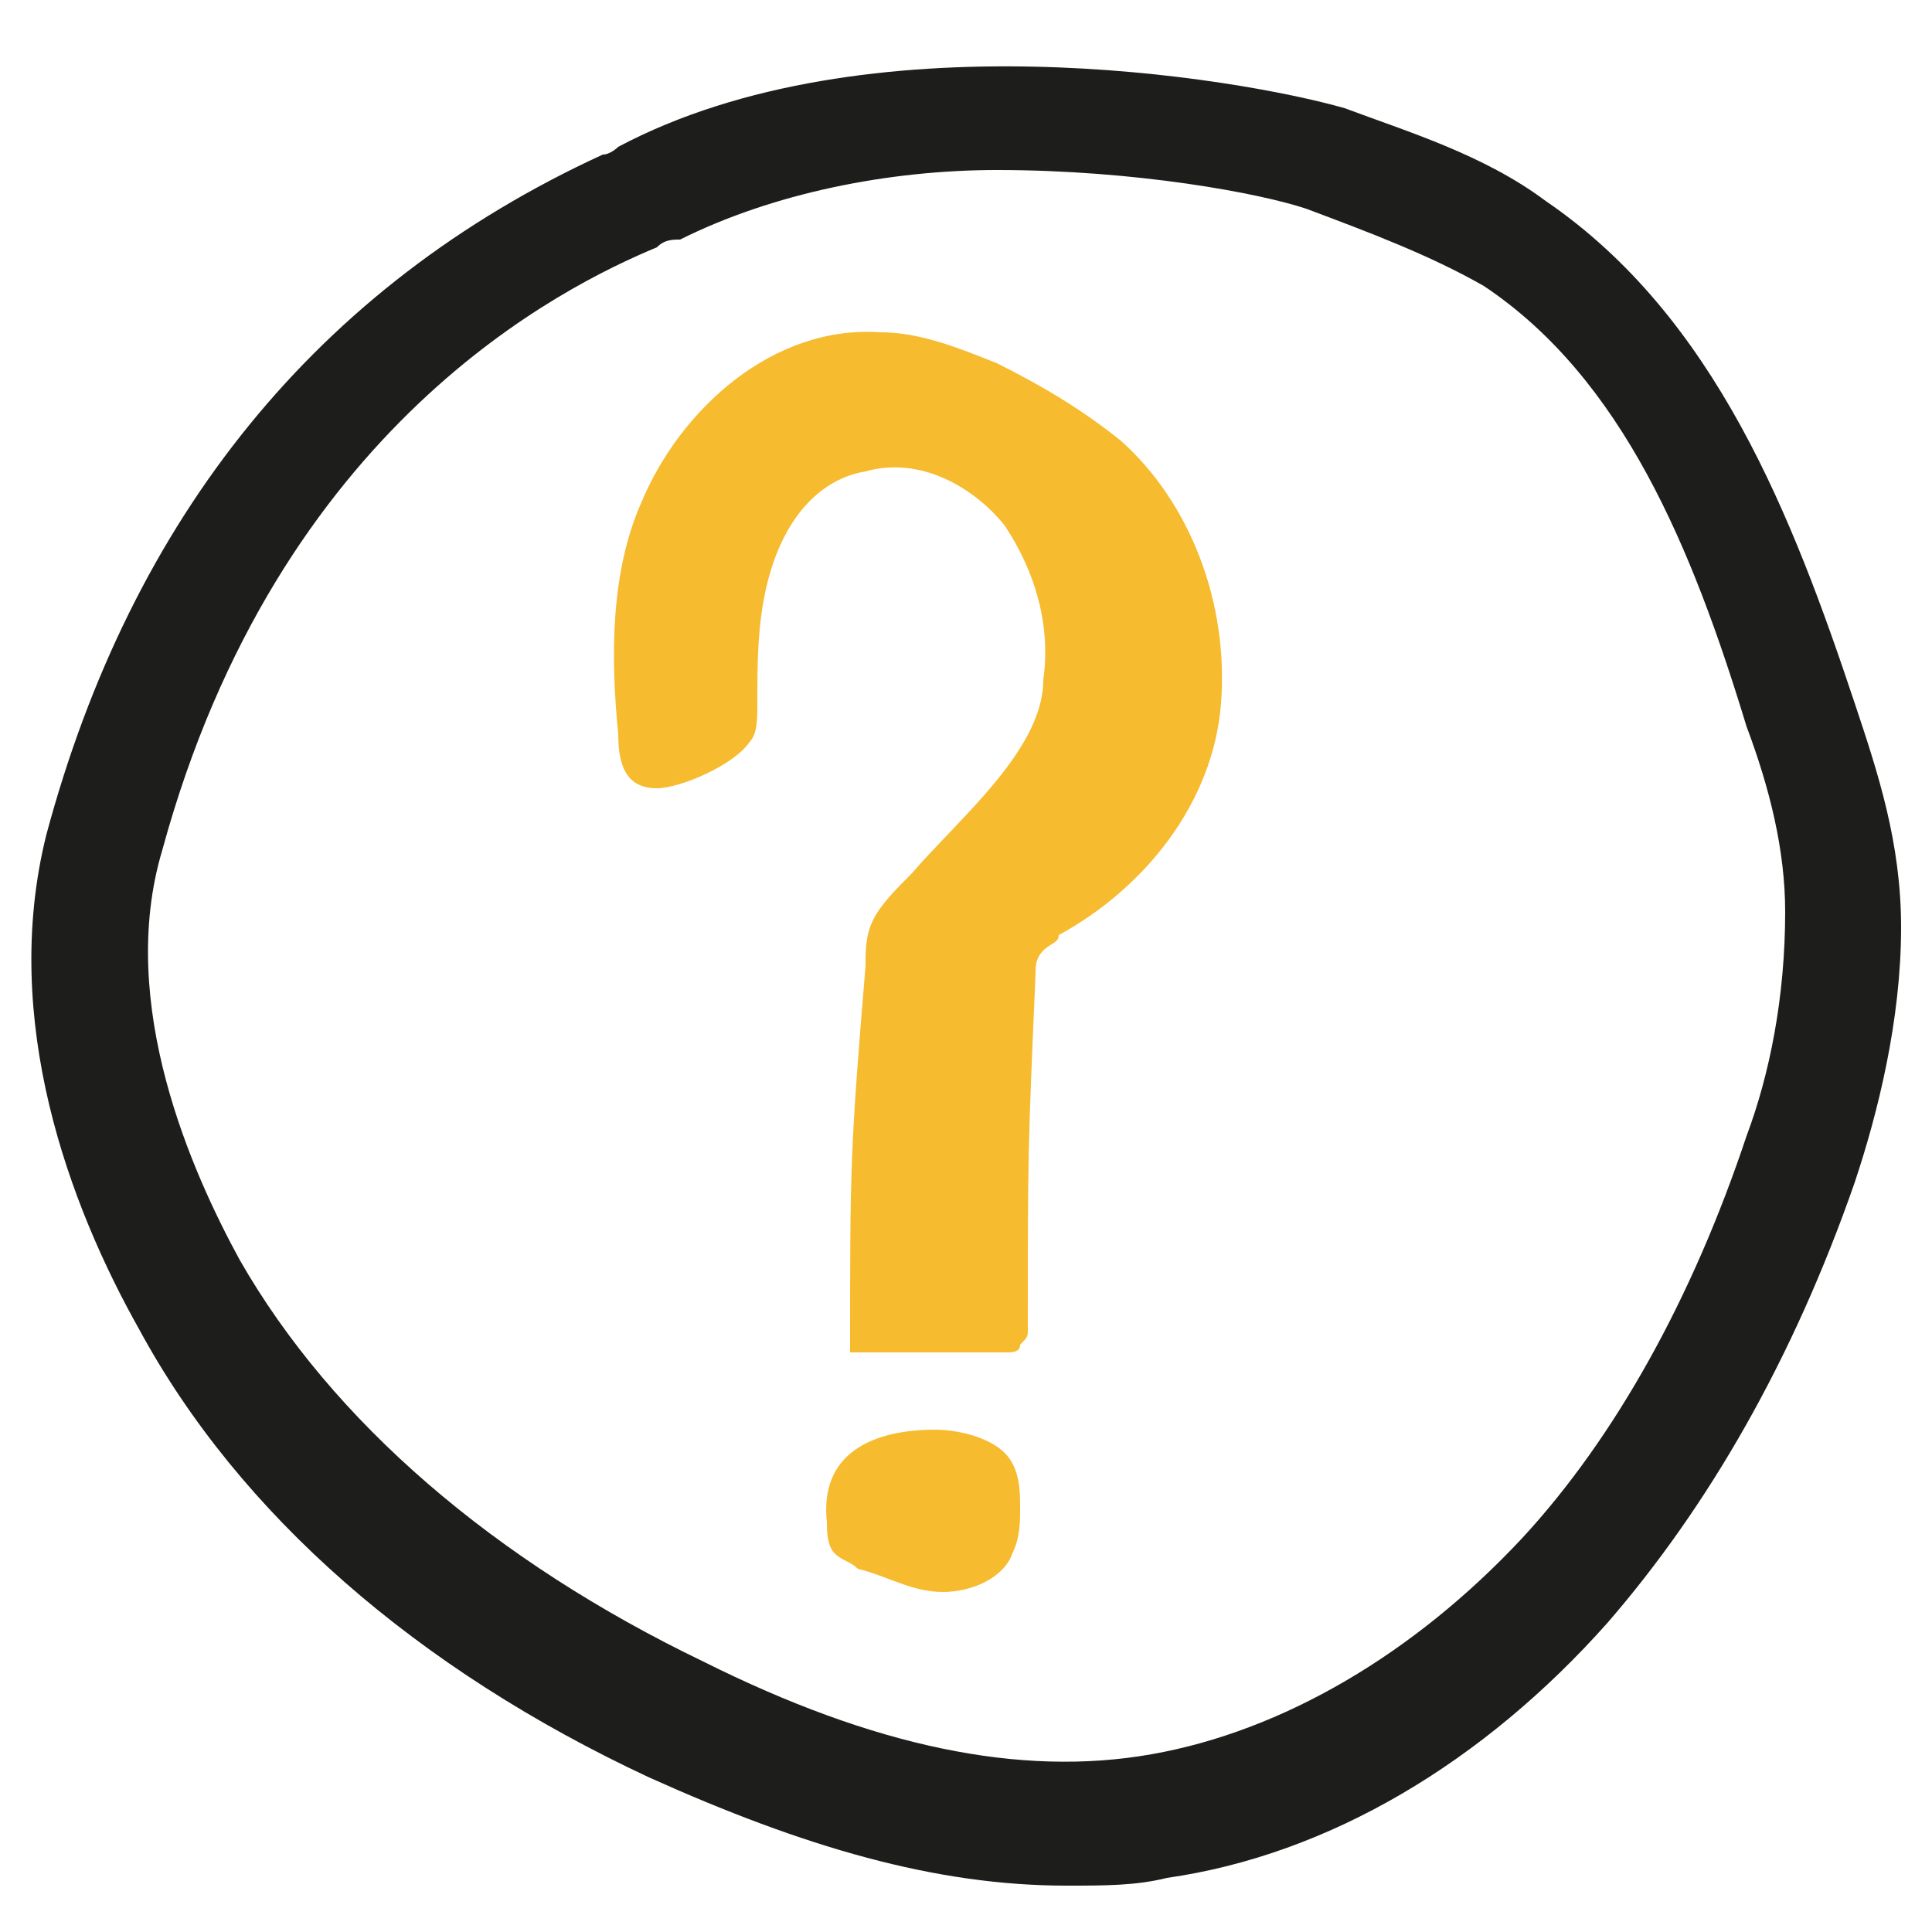
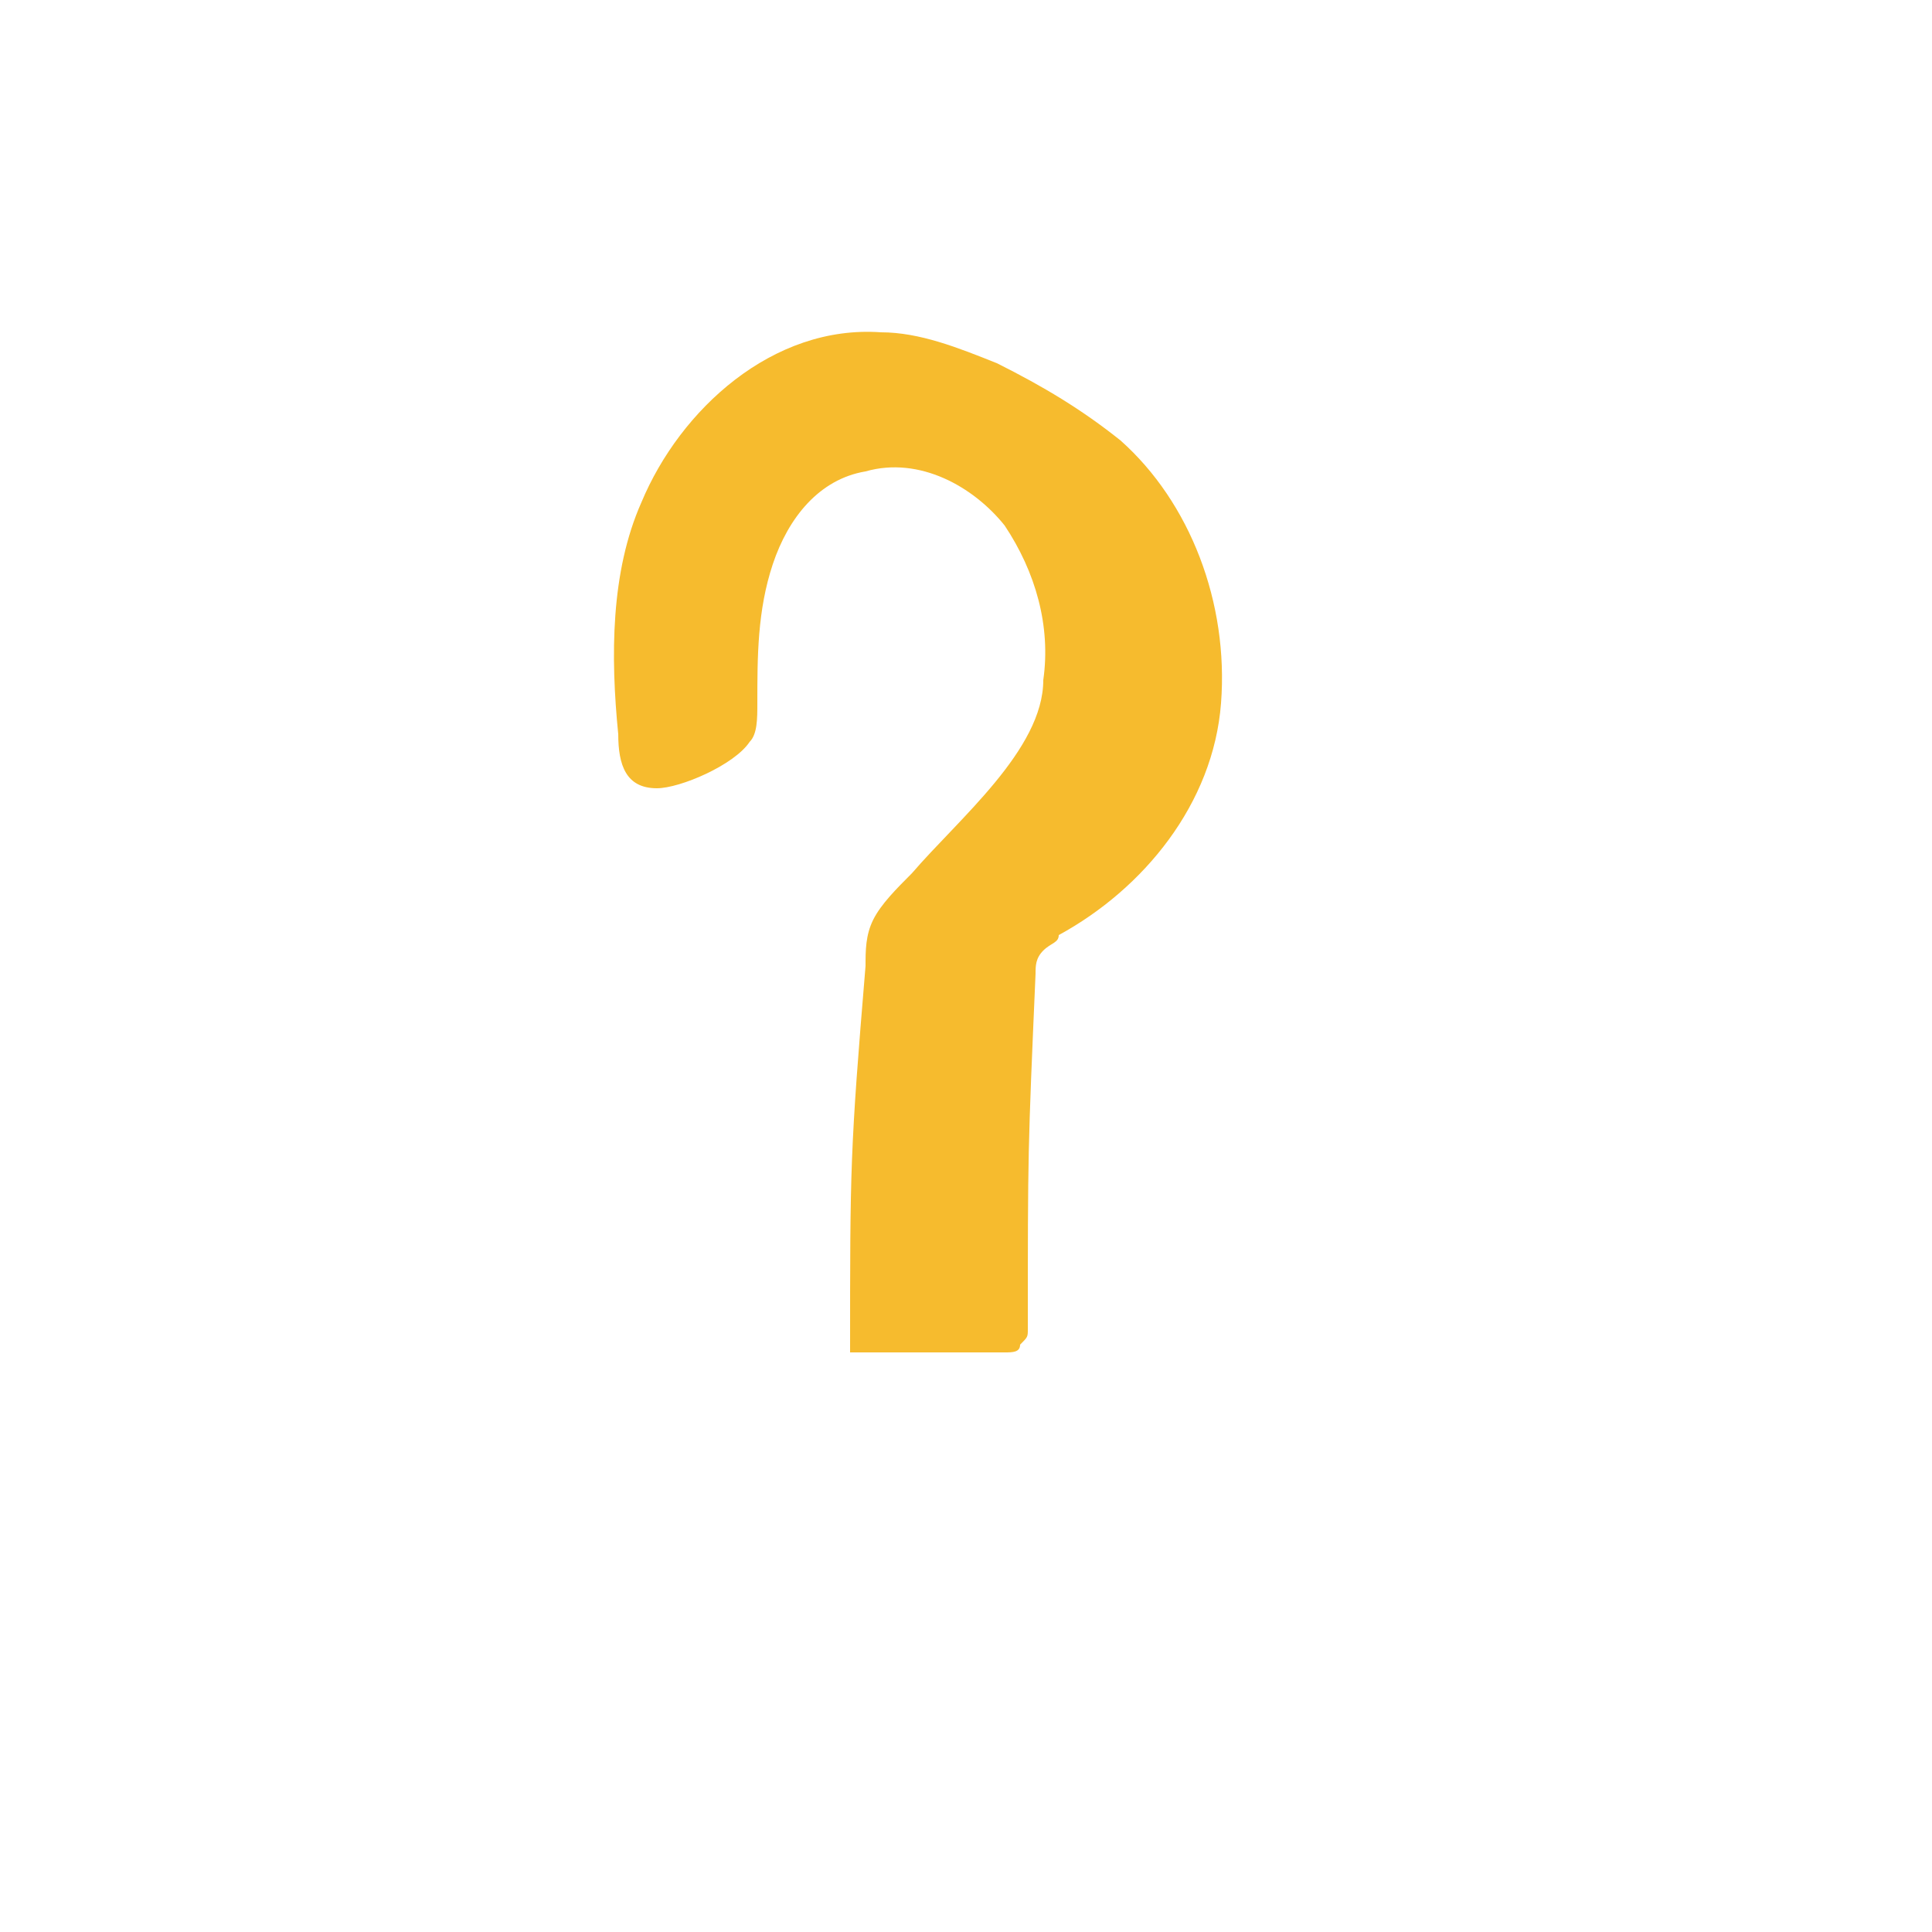
<svg xmlns="http://www.w3.org/2000/svg" version="1.1" id="Calque_1" x="0px" y="0px" viewBox="0 0 25 25" style="enable-background:new 0 0 25 25;" xml:space="preserve">
  <style type="text/css">
	.st0{fill:#F6BB2E;}
	.st1{fill:#1D1D1B;}
</style>
  <g>
-     <path class="st0" d="M13,18.8c-0.2-0.2-0.6-0.3-0.9-0.3c-0.8,0-1.5,0.3-1.4,1.2c0,0.1,0,0.3,0.1,0.4c0.1,0.1,0.2,0.1,0.3,0.2   c0.4,0.1,0.7,0.3,1.1,0.3c0.4,0,0.8-0.2,0.9-0.5c0.1-0.2,0.1-0.4,0.1-0.6C13.2,19.3,13.2,19,13,18.8z" />
-     <path class="st1" d="M24,9.1c-0.8-2.4-1.8-5-4-6.5c-0.8-0.6-1.8-0.9-2.6-1.2C16,1,11.2,0.2,8,1.9c0,0-0.1,0.1-0.2,0.1   c-3.7,1.7-6.1,4.7-7.2,8.8c-0.6,2.4,0.3,4.8,1.2,6.4c1.3,2.4,3.6,4.4,6.6,5.8c2,0.9,3.7,1.4,5.4,1.4c0.5,0,0.9,0,1.3-0.1   c2.1-0.3,4.1-1.5,5.7-3.3c1.3-1.5,2.4-3.4,3.2-5.7c0.3-0.9,0.6-2.1,0.6-3.3C24.6,10.9,24.3,10,24,9.1z M22.6,14.7   c-0.7,2.1-1.7,3.9-2.9,5.2c-1.4,1.5-3.1,2.5-4.8,2.8c-1.7,0.3-3.6-0.1-5.8-1.2c-2.7-1.3-4.8-3.1-6-5.2c-0.6-1.1-1.6-3.3-1-5.3   c1.5-5.5,5.2-7.3,6.4-7.8c0.1-0.1,0.2-0.1,0.3-0.1c1.2-0.6,2.7-0.9,4.1-0.9c1.8,0,3.4,0.3,4,0.5c0.8,0.3,1.6,0.6,2.3,1   c1.8,1.2,2.7,3.4,3.4,5.7c0.3,0.8,0.5,1.6,0.5,2.4C23.1,12.9,22.9,13.9,22.6,14.7z" />
    <path class="st0" d="M14.5,5.7c-0.5-0.4-1-0.7-1.6-1c-0.5-0.2-1-0.4-1.5-0.4c-1.4-0.1-2.6,1-3.1,2.2c-0.4,0.9-0.4,2-0.3,3   c0,0.4,0.1,0.7,0.5,0.7c0.3,0,1-0.3,1.2-0.6c0.1-0.1,0.1-0.3,0.1-0.5c0-0.6,0-1.2,0.2-1.8c0.2-0.6,0.6-1.1,1.2-1.2   c0.7-0.2,1.4,0.2,1.8,0.7c0.4,0.6,0.6,1.3,0.5,2c0,0.9-1.1,1.8-1.7,2.5c-0.2,0.2-0.4,0.4-0.5,0.6c-0.1,0.2-0.1,0.4-0.1,0.6   C11,14.9,11,15.1,11,17.5c0.4,0,1.6,0,2,0c0.1,0,0.2,0,0.2-0.1c0.1-0.1,0.1-0.1,0.1-0.2c0-2.3,0-2.3,0.1-4.6c0-0.1,0-0.2,0.1-0.3   c0.1-0.1,0.2-0.1,0.2-0.2c1.1-0.6,2-1.7,2.1-3C15.9,7.8,15.4,6.5,14.5,5.7z" />
  </g>
</svg>